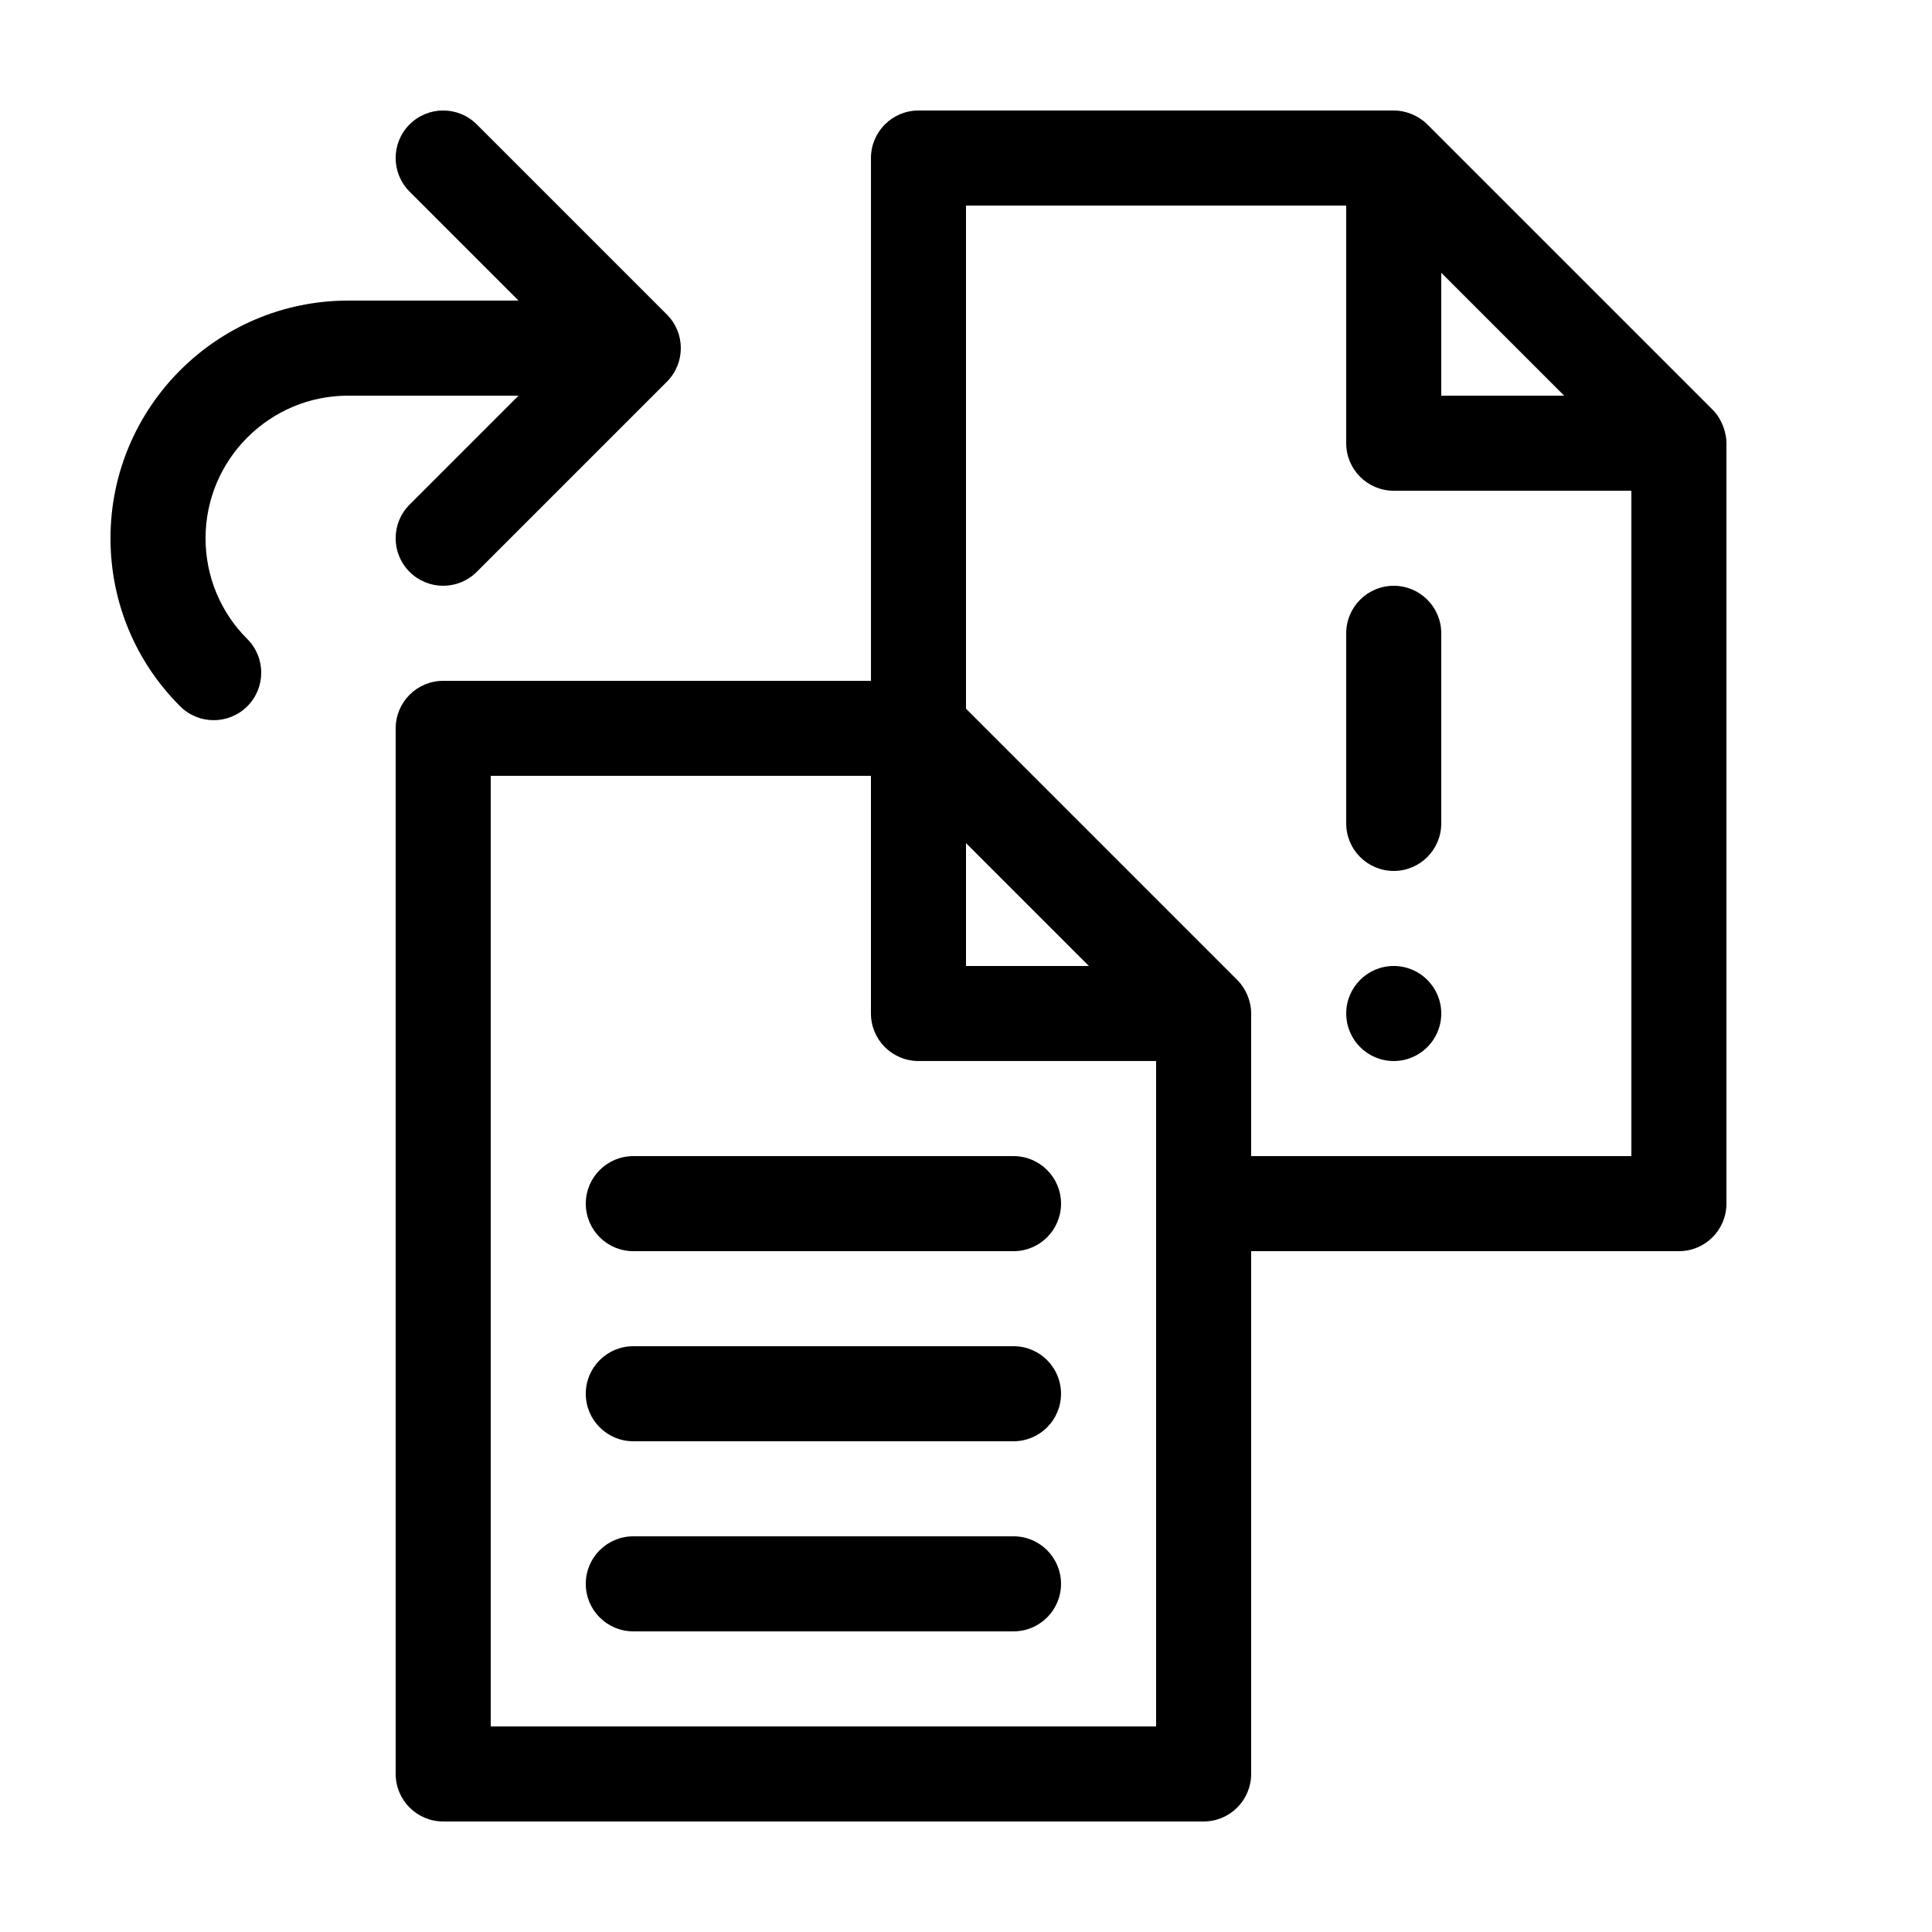
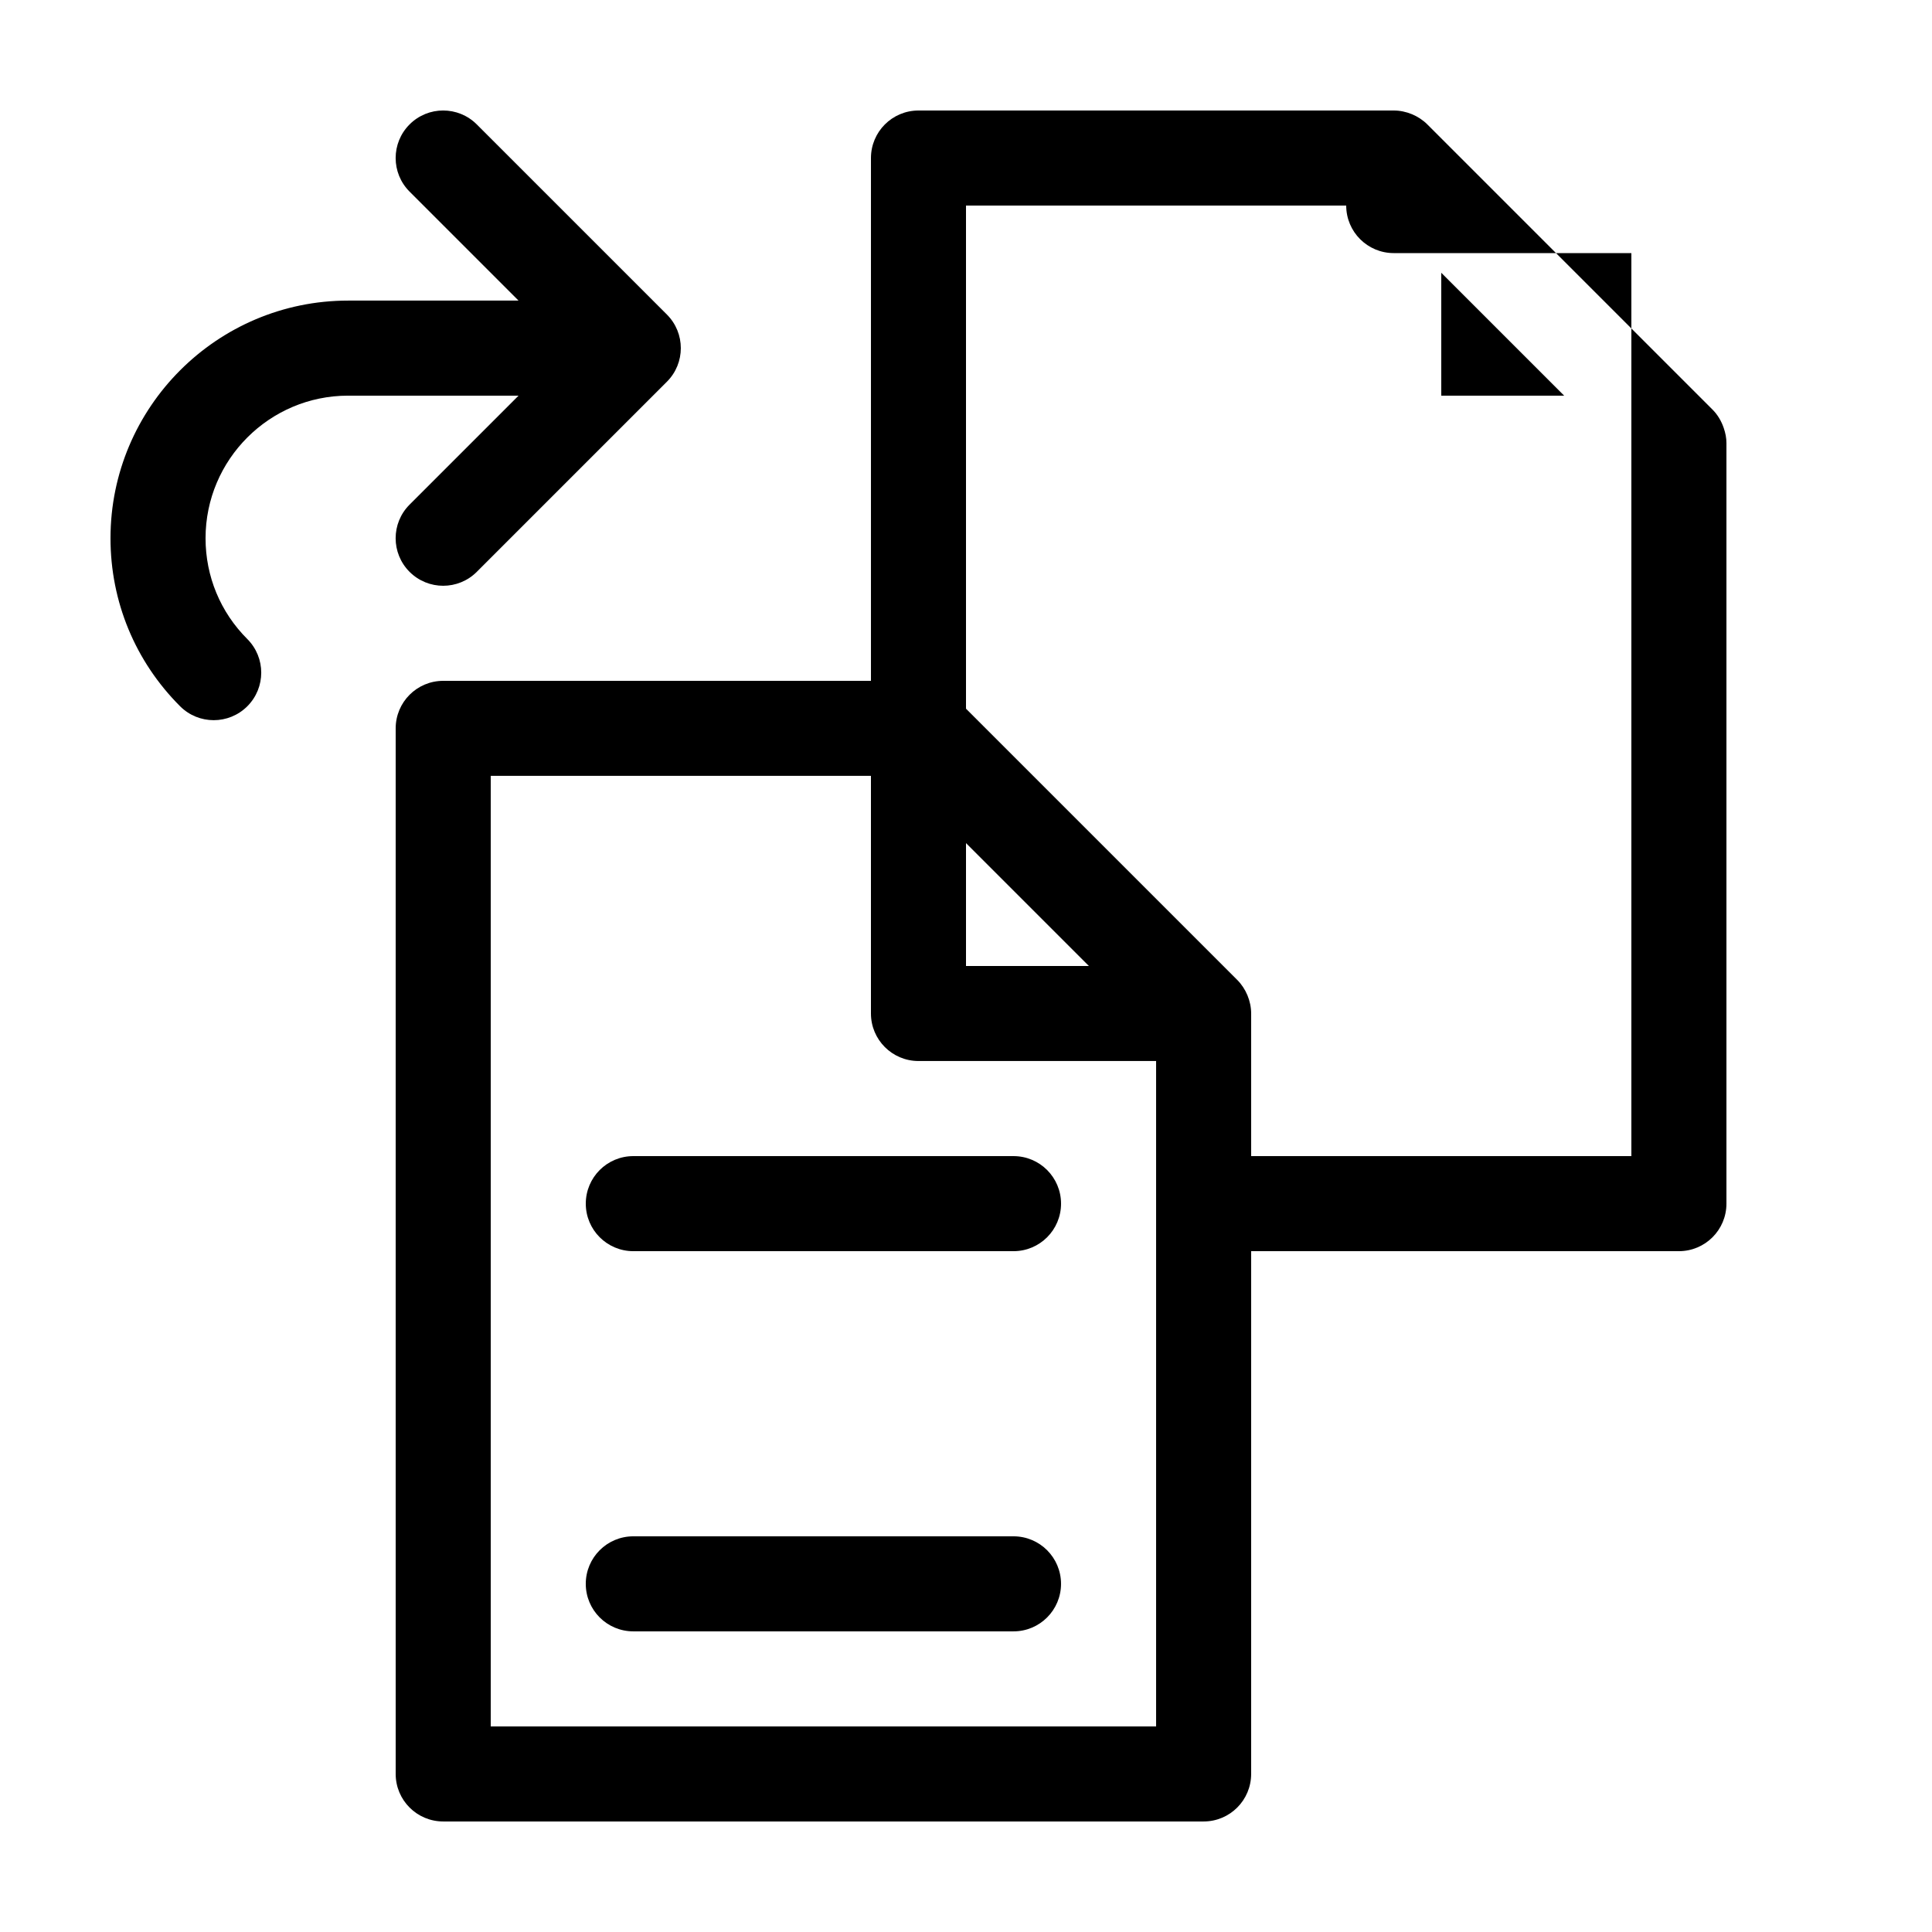
<svg xmlns="http://www.w3.org/2000/svg" fill="#000000" width="800px" height="800px" version="1.1" viewBox="144 144 512 512">
  <g>
-     <path d="m600.81 257.43c-0.621-1.832-1.613-3.527-2.988-4.898l-75.547-75.543c-2.316-2.324-5.637-3.703-8.918-3.703h-125.95c-6.957 0-12.594 5.637-12.594 12.594v138.55h-113.36c-6.957 0-12.594 5.637-12.594 12.594v277.09c0 6.957 5.637 12.594 12.594 12.594h201.52c6.957 0 12.594-5.637 12.594-12.594l0.004-138.54h113.36c6.957 0 12.594-5.637 12.594-12.594v-201.52c0.004-1.418-0.258-2.684-0.711-4.023-0.621-1.832 0.453 1.34 0 0zm-74.859-41.141 32.566 32.566h-32.566zm-125.95 151.14 32.566 32.566h-32.566zm50.379 234.09h-176.33v-251.91h100.76v62.977c0 6.957 5.637 12.594 12.594 12.594h62.977zm125.95-151.14h-100.76v-37.785c0-3.281-1.379-6.602-3.703-8.918l-71.867-71.867v-133.33h100.76v62.977c0 6.957 5.637 12.594 12.594 12.594h62.977z" />
+     <path d="m600.81 257.43c-0.621-1.832-1.613-3.527-2.988-4.898l-75.547-75.543c-2.316-2.324-5.637-3.703-8.918-3.703h-125.95c-6.957 0-12.594 5.637-12.594 12.594v138.55h-113.36c-6.957 0-12.594 5.637-12.594 12.594v277.09c0 6.957 5.637 12.594 12.594 12.594h201.52c6.957 0 12.594-5.637 12.594-12.594l0.004-138.54h113.36c6.957 0 12.594-5.637 12.594-12.594v-201.52c0.004-1.418-0.258-2.684-0.711-4.023-0.621-1.832 0.453 1.34 0 0zm-74.859-41.141 32.566 32.566h-32.566zm-125.95 151.14 32.566 32.566h-32.566zm50.379 234.09h-176.33v-251.91h100.76v62.977c0 6.957 5.637 12.594 12.594 12.594h62.977zm125.95-151.14h-100.76v-37.785c0-3.281-1.379-6.602-3.703-8.918l-71.867-71.867v-133.33h100.76c0 6.957 5.637 12.594 12.594 12.594h62.977z" />
    <path d="m236.26 223.66c-34.73 0-62.977 28.25-62.977 62.977 0 16.816 6.551 32.637 18.445 44.531 2.457 2.457 5.684 3.688 8.906 3.688 3.223 0 6.445-1.23 8.906-3.688 4.922-4.918 4.922-12.891 0-17.816-7.137-7.133-11.066-16.621-11.066-26.715 0-20.836 16.949-37.785 37.785-37.785h45.164l-28.883 28.883c-4.922 4.918-4.922 12.891 0 17.809 2.461 2.461 5.684 3.691 8.906 3.691 3.223 0 6.449-1.23 8.906-3.688l50.383-50.383c4.922-4.918 4.922-12.891 0-17.809l-50.383-50.383c-4.918-4.922-12.898-4.922-17.809 0-4.922 4.918-4.922 12.891 0 17.809l8.906 8.906 19.969 19.973z" />
-     <path d="m500.76 311.83v50.383c0 6.957 5.637 12.594 12.594 12.594s12.594-5.637 12.594-12.594v-50.383c0-6.957-5.637-12.594-12.594-12.594s-12.594 5.637-12.594 12.594z" />
-     <path d="m525.95 412.59c0 6.957-5.637 12.594-12.594 12.594s-12.594-5.637-12.594-12.594 5.637-12.594 12.594-12.594 12.594 5.637 12.594 12.594" />
    <path d="m299.24 462.98c0 6.957 5.637 12.594 12.594 12.594h100.76c6.957 0 12.594-5.637 12.594-12.594 0-6.961-5.637-12.598-12.594-12.598h-100.76c-6.957 0-12.594 5.637-12.594 12.598z" />
-     <path d="m412.59 500.76h-100.76c-6.957 0-12.594 5.637-12.594 12.594s5.637 12.594 12.594 12.594h100.76c6.957 0 12.594-5.637 12.594-12.594s-5.637-12.594-12.594-12.594z" />
    <path d="m412.59 551.14h-100.76c-6.957 0-12.594 5.637-12.594 12.594s5.637 12.594 12.594 12.594h100.76c6.957 0 12.594-5.637 12.594-12.594s-5.637-12.594-12.594-12.594z" />
  </g>
</svg>